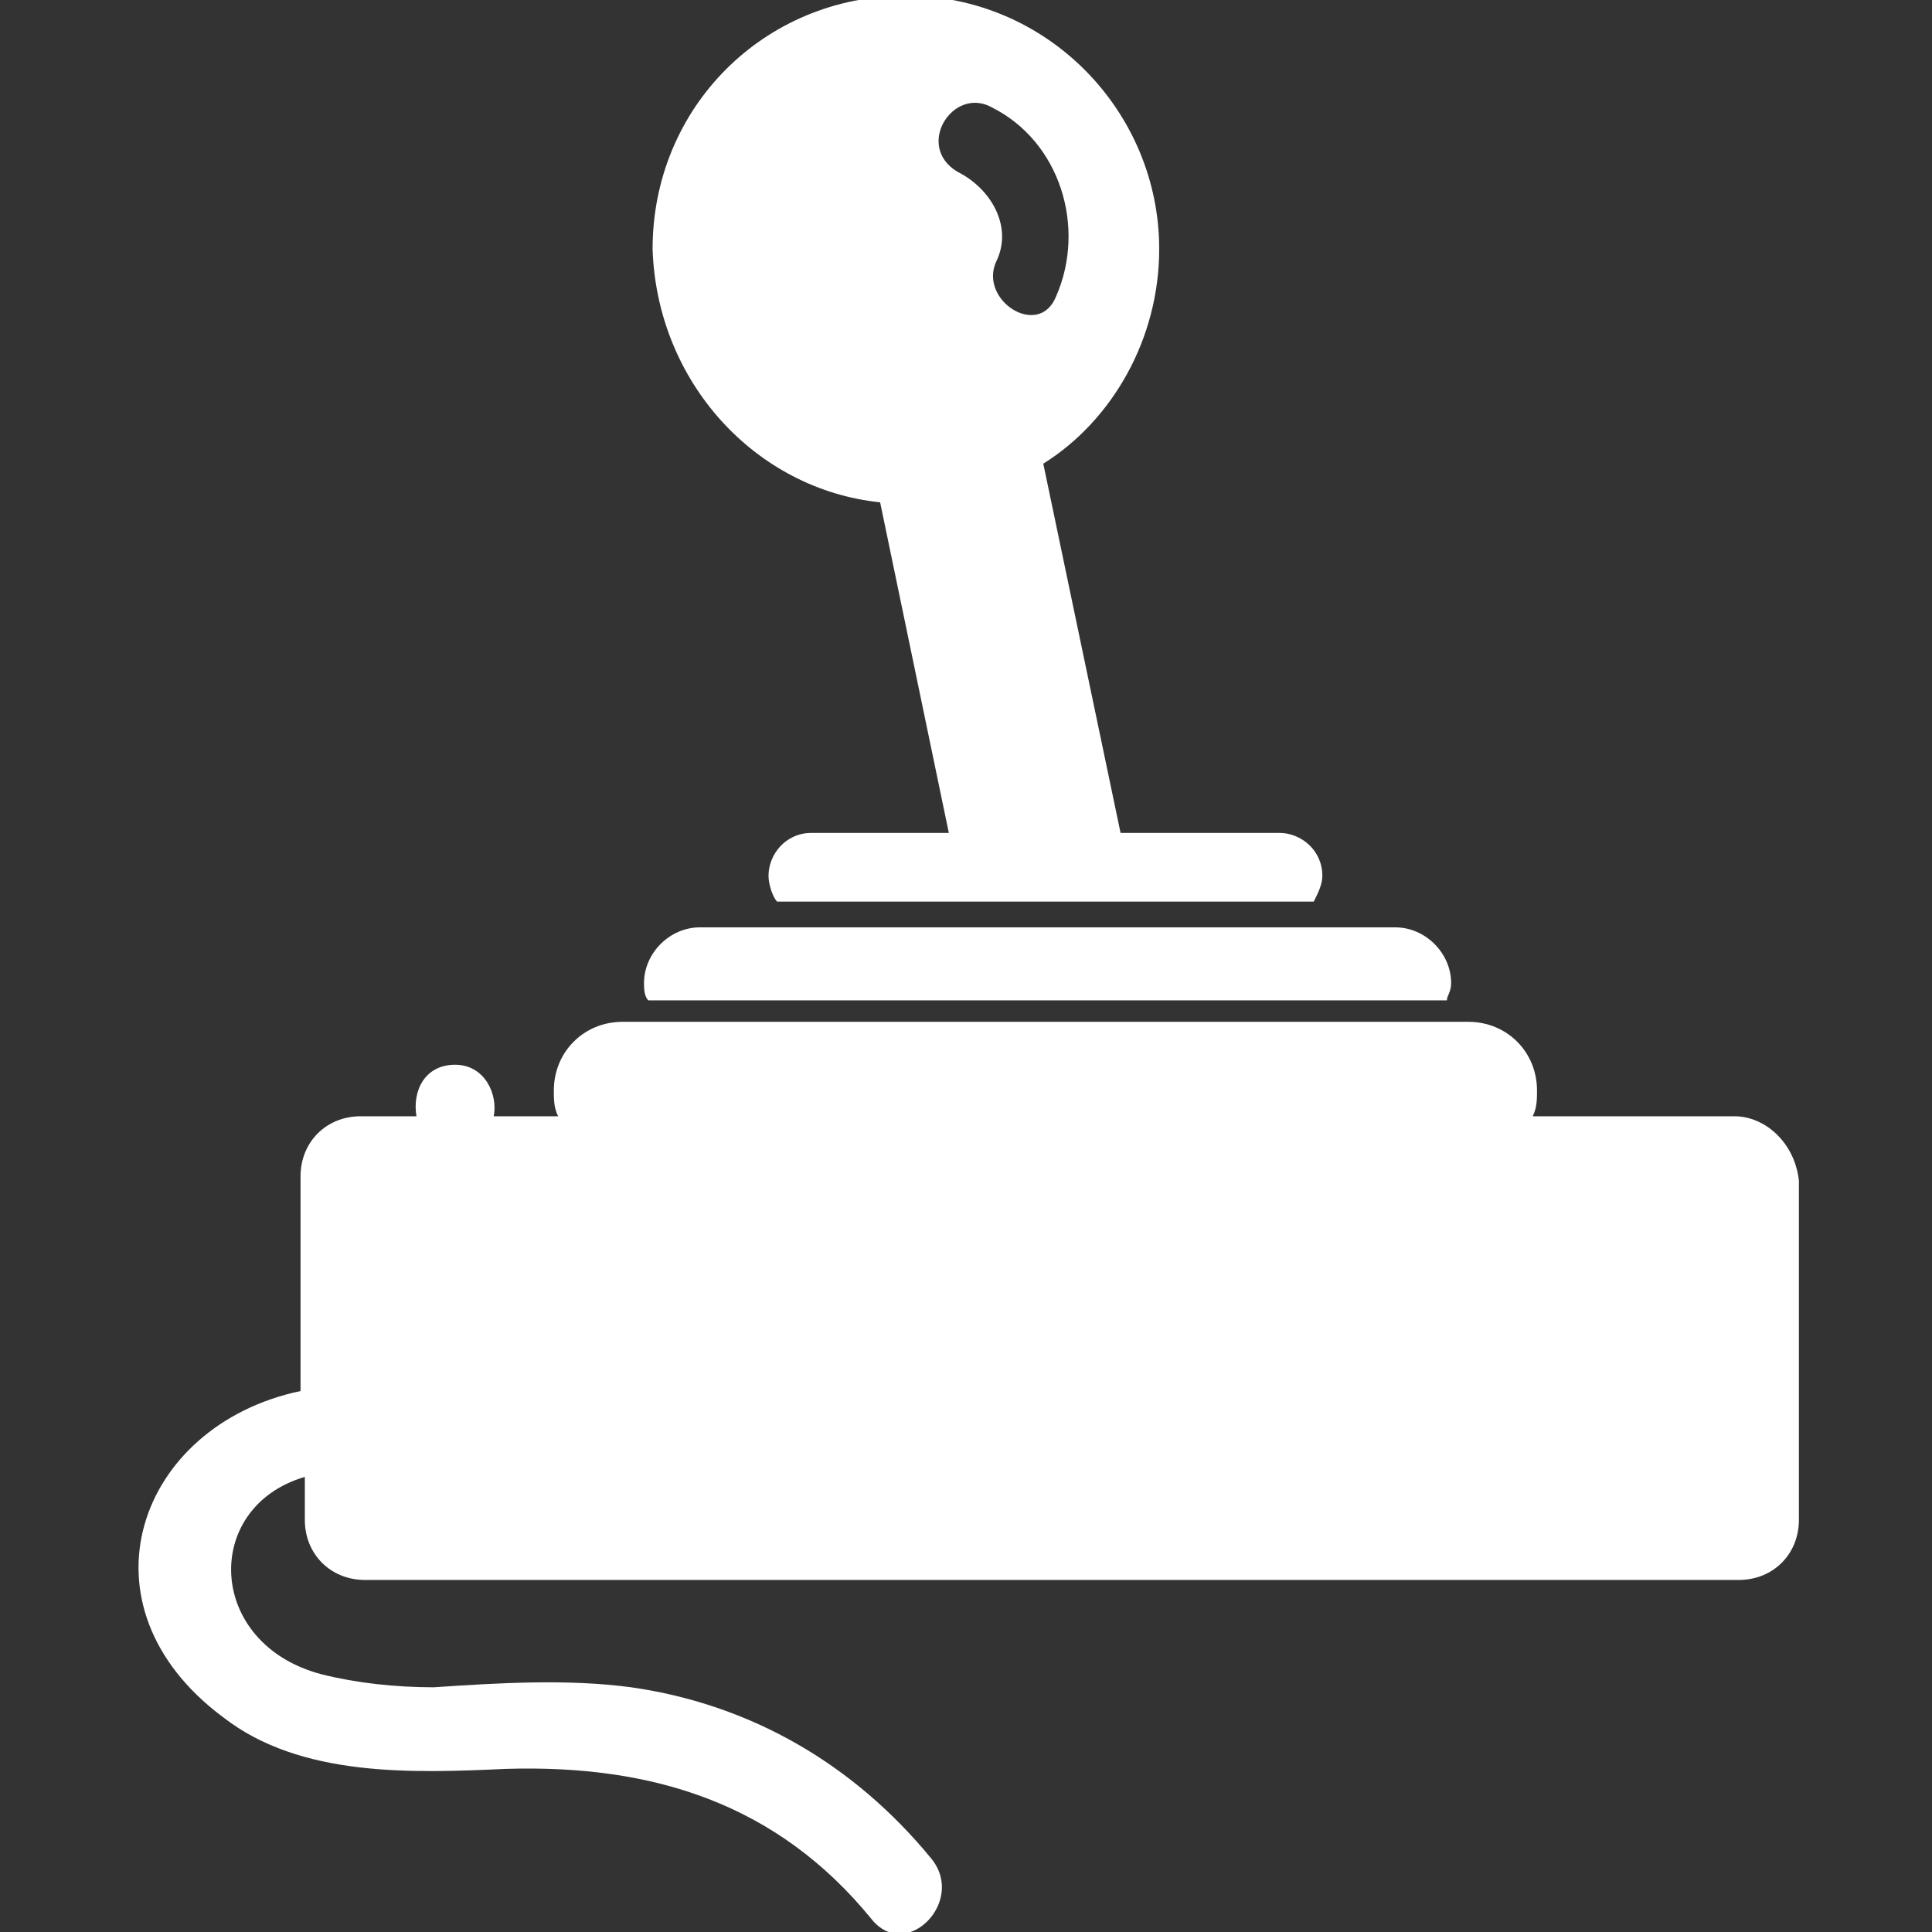
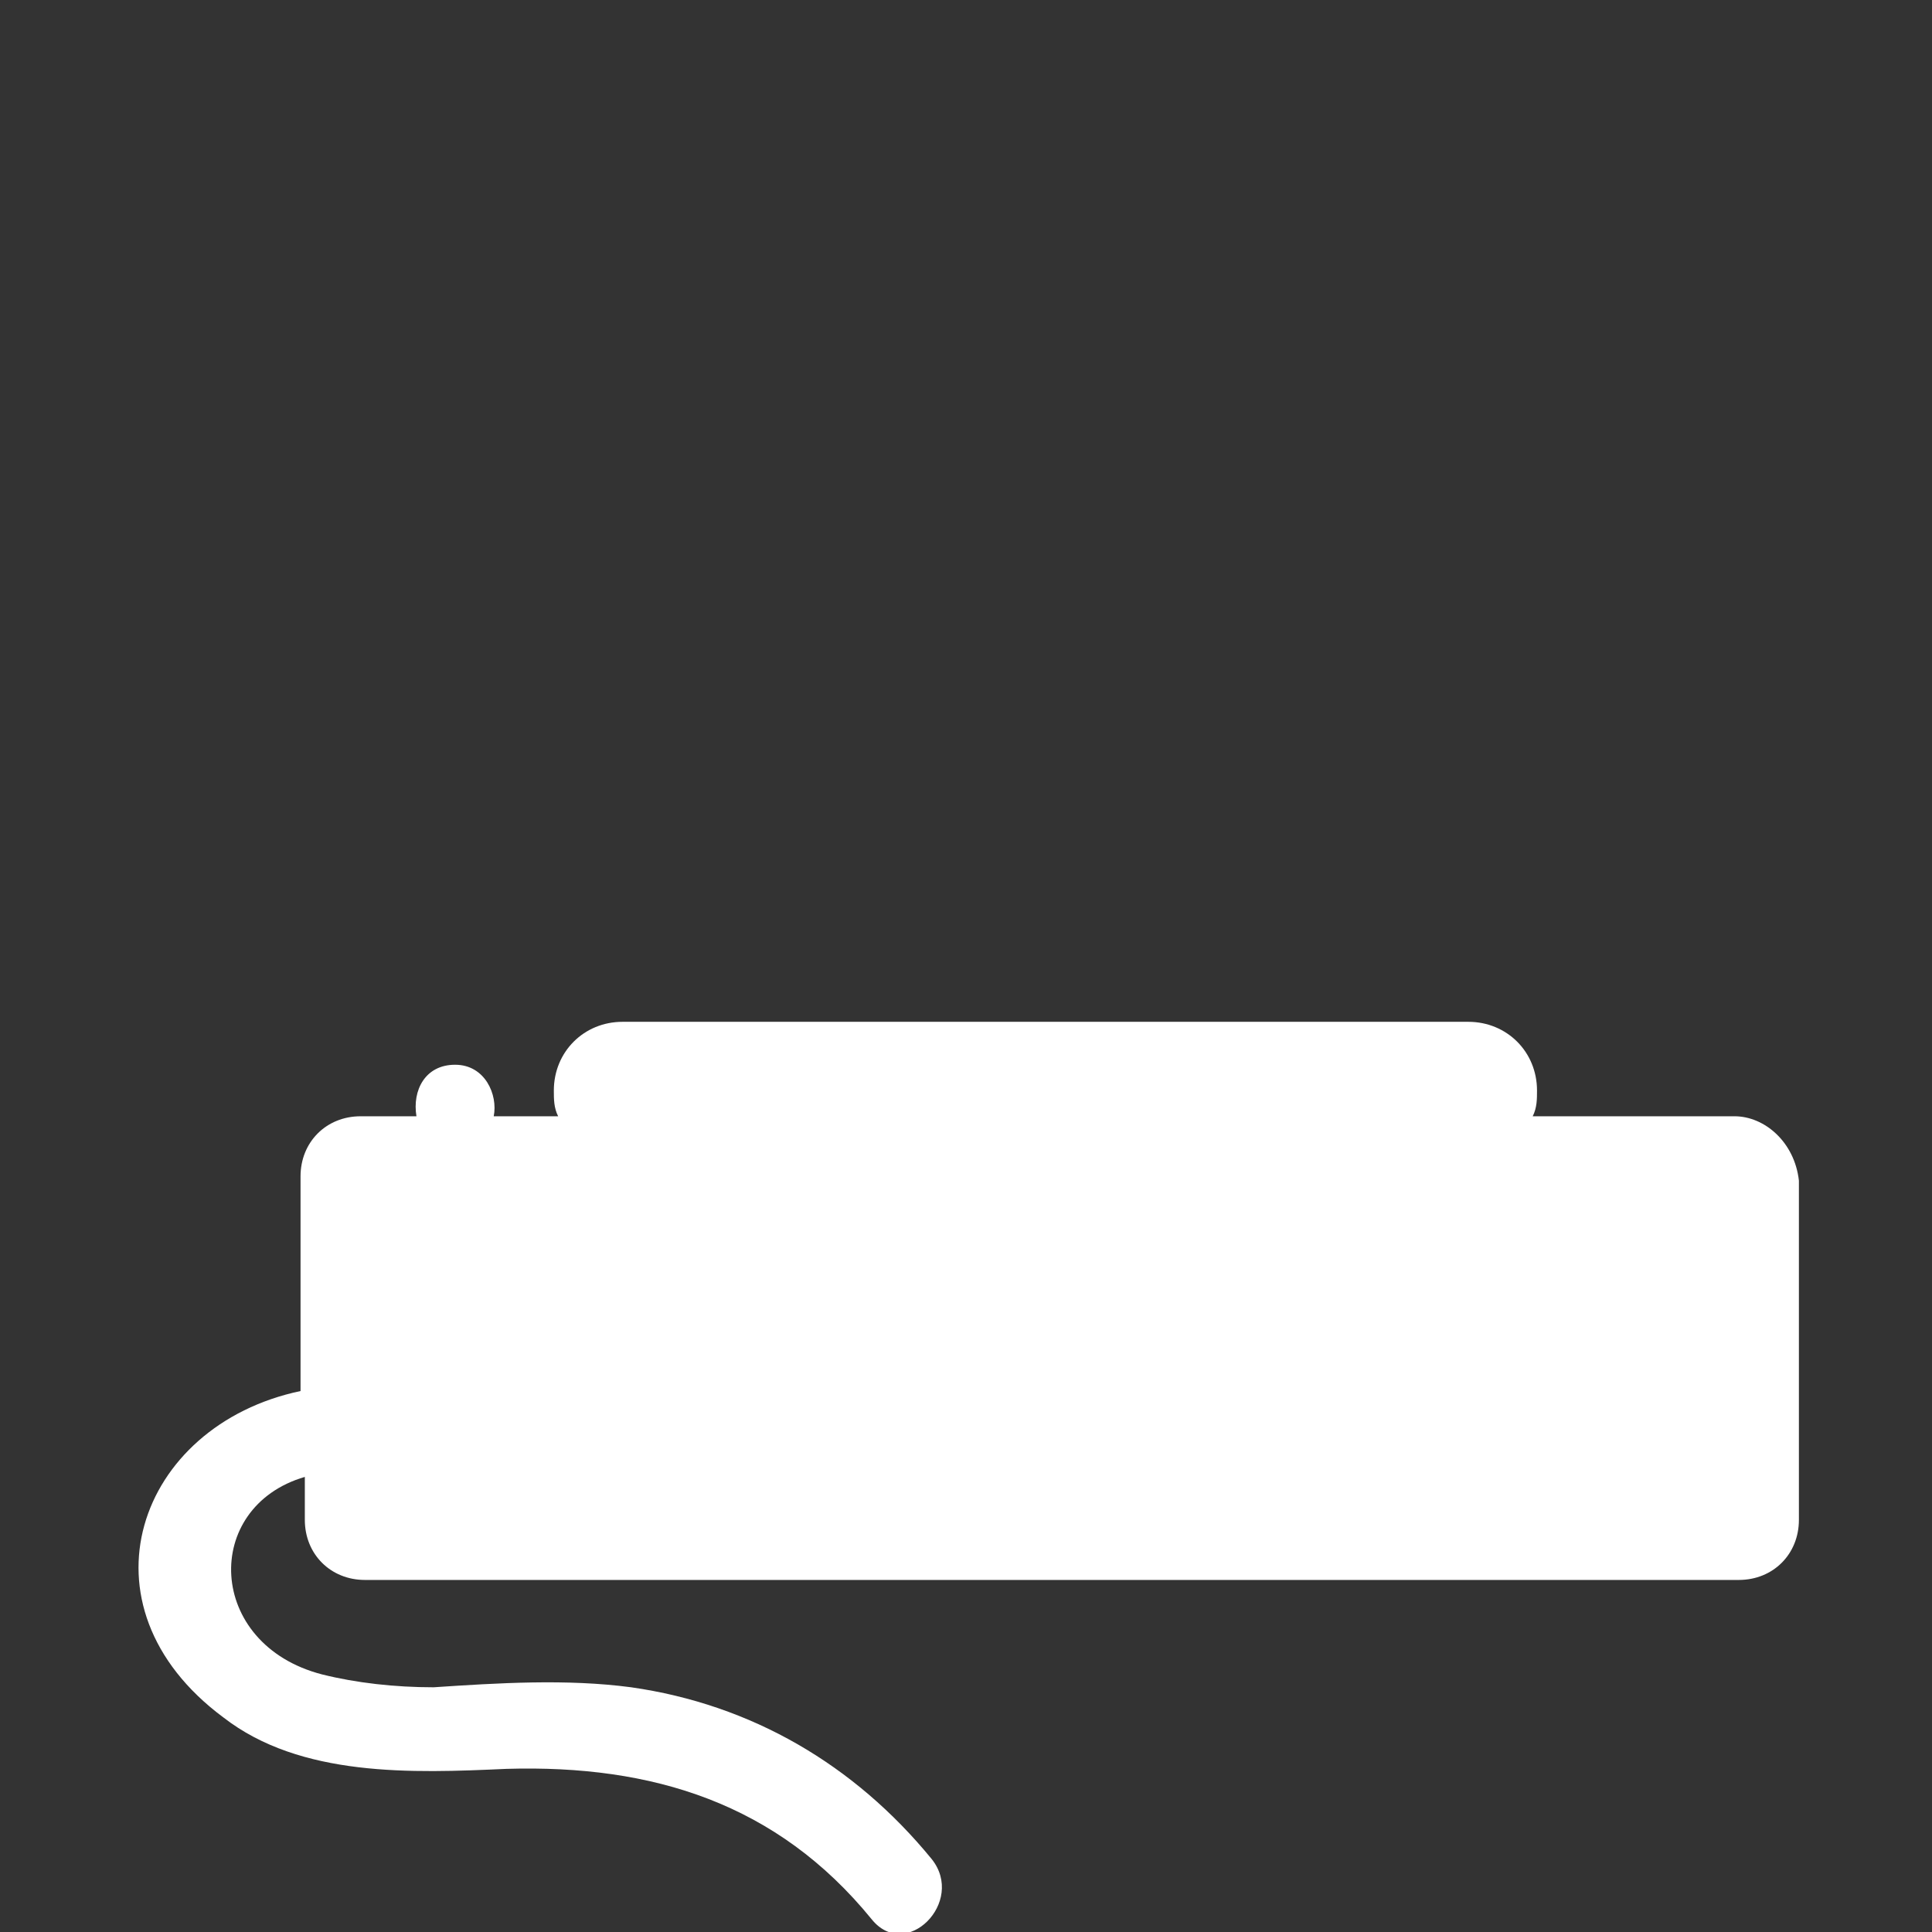
<svg xmlns="http://www.w3.org/2000/svg" xmlns:ns1="http://sodipodi.sourceforge.net/DTD/sodipodi-0.dtd" xmlns:ns2="http://www.inkscape.org/namespaces/inkscape" version="1.1" id="Capa_1" x="0px" y="0px" viewBox="0 0 45 45" xml:space="preserve" ns1:docname="game_info_playcount3.svg" ns2:version="1.2 (dc2aedaf03, 2022-05-15)">
  <rect x="0" y="0" width="45" height="45" fill="#333333" stroke="none" />
  <defs id="defs15" />
  <ns1:namedview id="namedview13" pagecolor="#505050" bordercolor="#ffffff" borderopacity="1" ns2:showpageshadow="0" ns2:pageopacity="0" ns2:pagecheckerboard="1" ns2:deskcolor="#505050" showgrid="false" ns2:zoom="5.2444444" ns2:cx="22.5" ns2:cy="22.595339" ns2:window-width="1920" ns2:window-height="1017" ns2:window-x="-8" ns2:window-y="-8" ns2:window-maximized="1" ns2:current-layer="Capa_1" />
  <g id="g10" style="fill:#ffffff">
    <g id="g8" style="fill:#ffffff">
-       <path fill="#666666" d="M33.7,23.3c0-0.1,0.1-0.2,0.1-0.4c0-0.7-0.6-1.3-1.3-1.3H16.3c-0.7,0-1.3,0.6-1.3,1.3c0,0.1,0,0.3,0.1,0.4    H33.7z" id="path2" style="fill:#ffffff" />
      <path fill="#666666" d="M40.4,26h-4.1H36h-0.3c0.1-0.2,0.1-0.4,0.1-0.6c0-0.9-0.7-1.6-1.6-1.6H34h-0.3h-0.3H15.3H15h-0.3h-0.2    c-0.9,0-1.6,0.7-1.6,1.6c0,0.2,0,0.4,0.1,0.6h-0.3h-0.3h-0.9c0.1-0.5-0.2-1.2-0.9-1.2c-0.7,0-1,0.6-0.9,1.2H8.4    C7.6,26,7,26.6,7,27.4v5c-3.8,0.8-5.3,5-1.8,7.6c1.8,1.4,4.4,1.3,6.6,1.2c3.4-0.1,6.3,0.8,8.5,3.5c0.8,1,2.2-0.4,1.4-1.4    c-1.8-2.2-4.2-3.6-7-4c-1.5-0.2-3.1-0.1-4.6,0c-0.9,0-1.8-0.1-2.6-0.3c-2.7-0.7-2.8-3.9-0.4-4.6v1c0,0.8,0.6,1.4,1.4,1.4h32    c0.8,0,1.4-0.6,1.4-1.4v-7.9C41.8,26.6,41.1,26,40.4,26z" id="path4" style="fill:#ffffff" />
-       <path fill="#666666" d="M20.5,11.7l1.6,7.7h-3.2c-0.6,0-1,0.5-1,1c0,0.2,0.1,0.5,0.2,0.6h12.5c0.1-0.2,0.2-0.4,0.2-0.6    c0-0.6-0.5-1-1-1h-3.7l-1.8-8.6c1.6-1,2.7-2.9,2.7-5c0-3.2-2.6-5.9-5.9-5.9s-5.9,2.6-5.9,5.9C15.3,8.9,17.6,11.4,20.5,11.7z     M23.1,2.5c1.6,0.8,2.2,2.8,1.5,4.4c-0.4,1-1.8,0.1-1.4-0.8c0.4-0.8-0.1-1.7-0.9-2.1C21.3,3.4,22.2,2,23.1,2.5z" id="path6" style="fill:#ffffff" />
    </g>
  </g>
</svg>